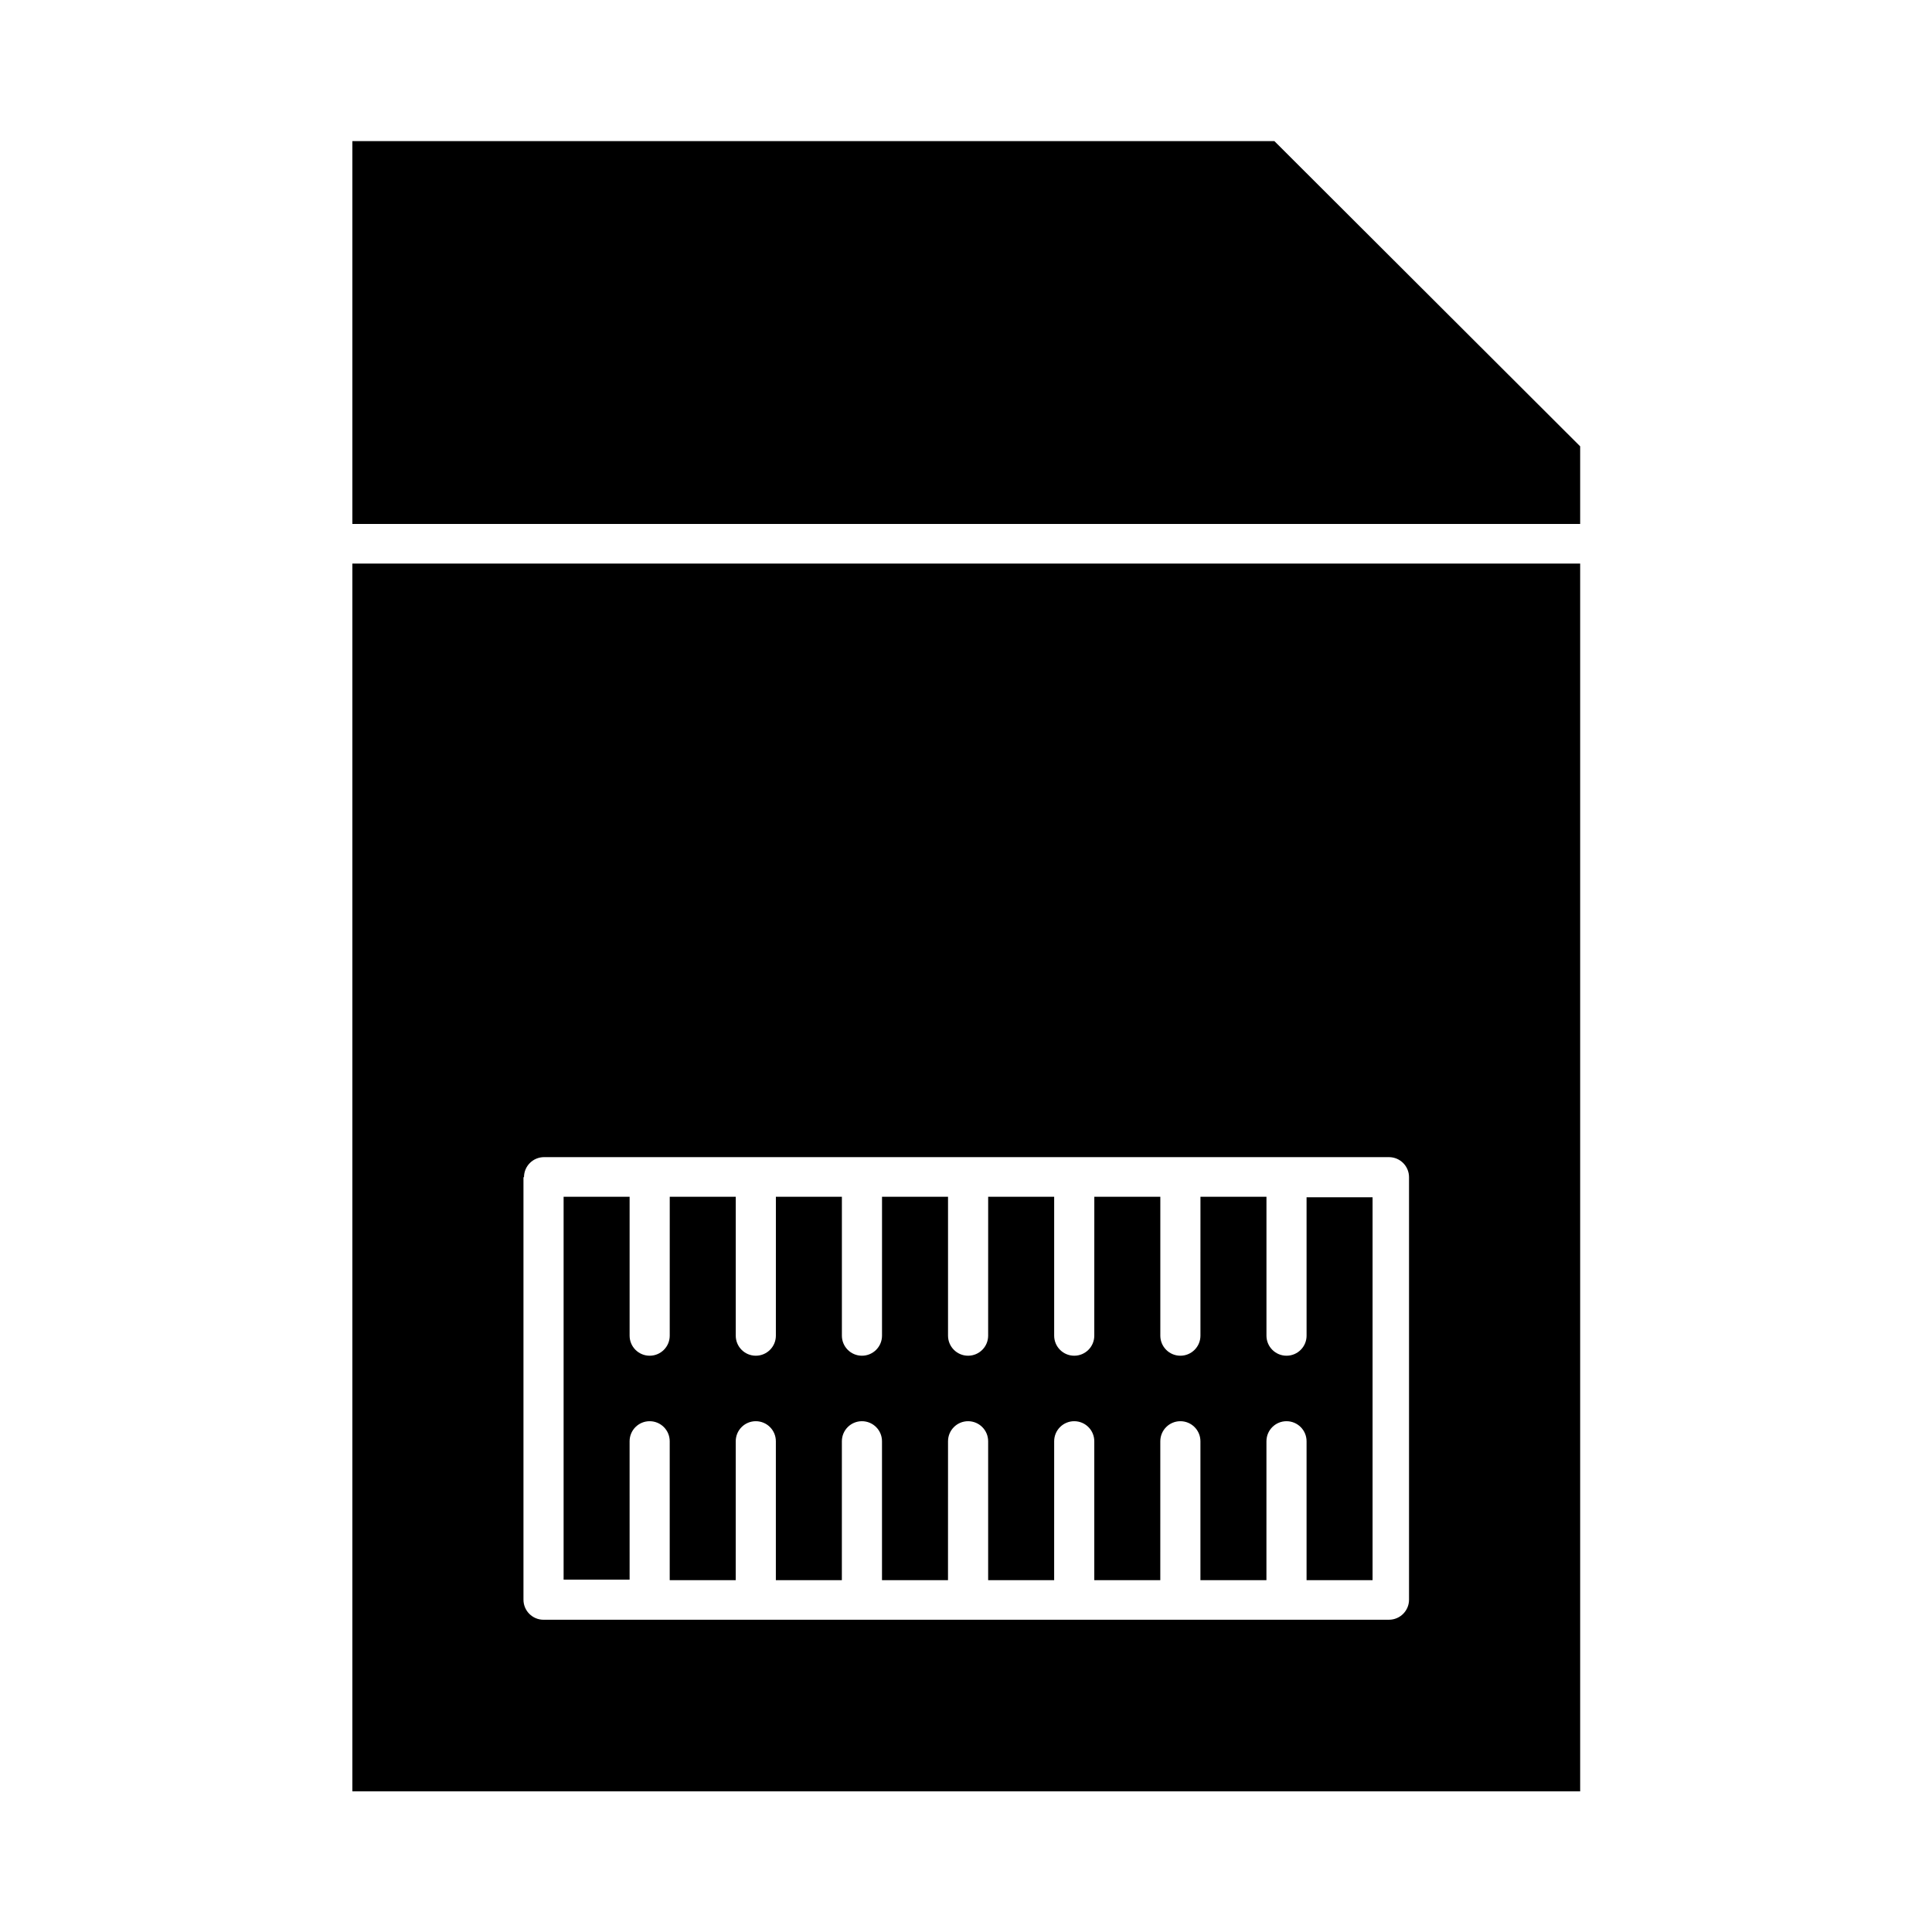
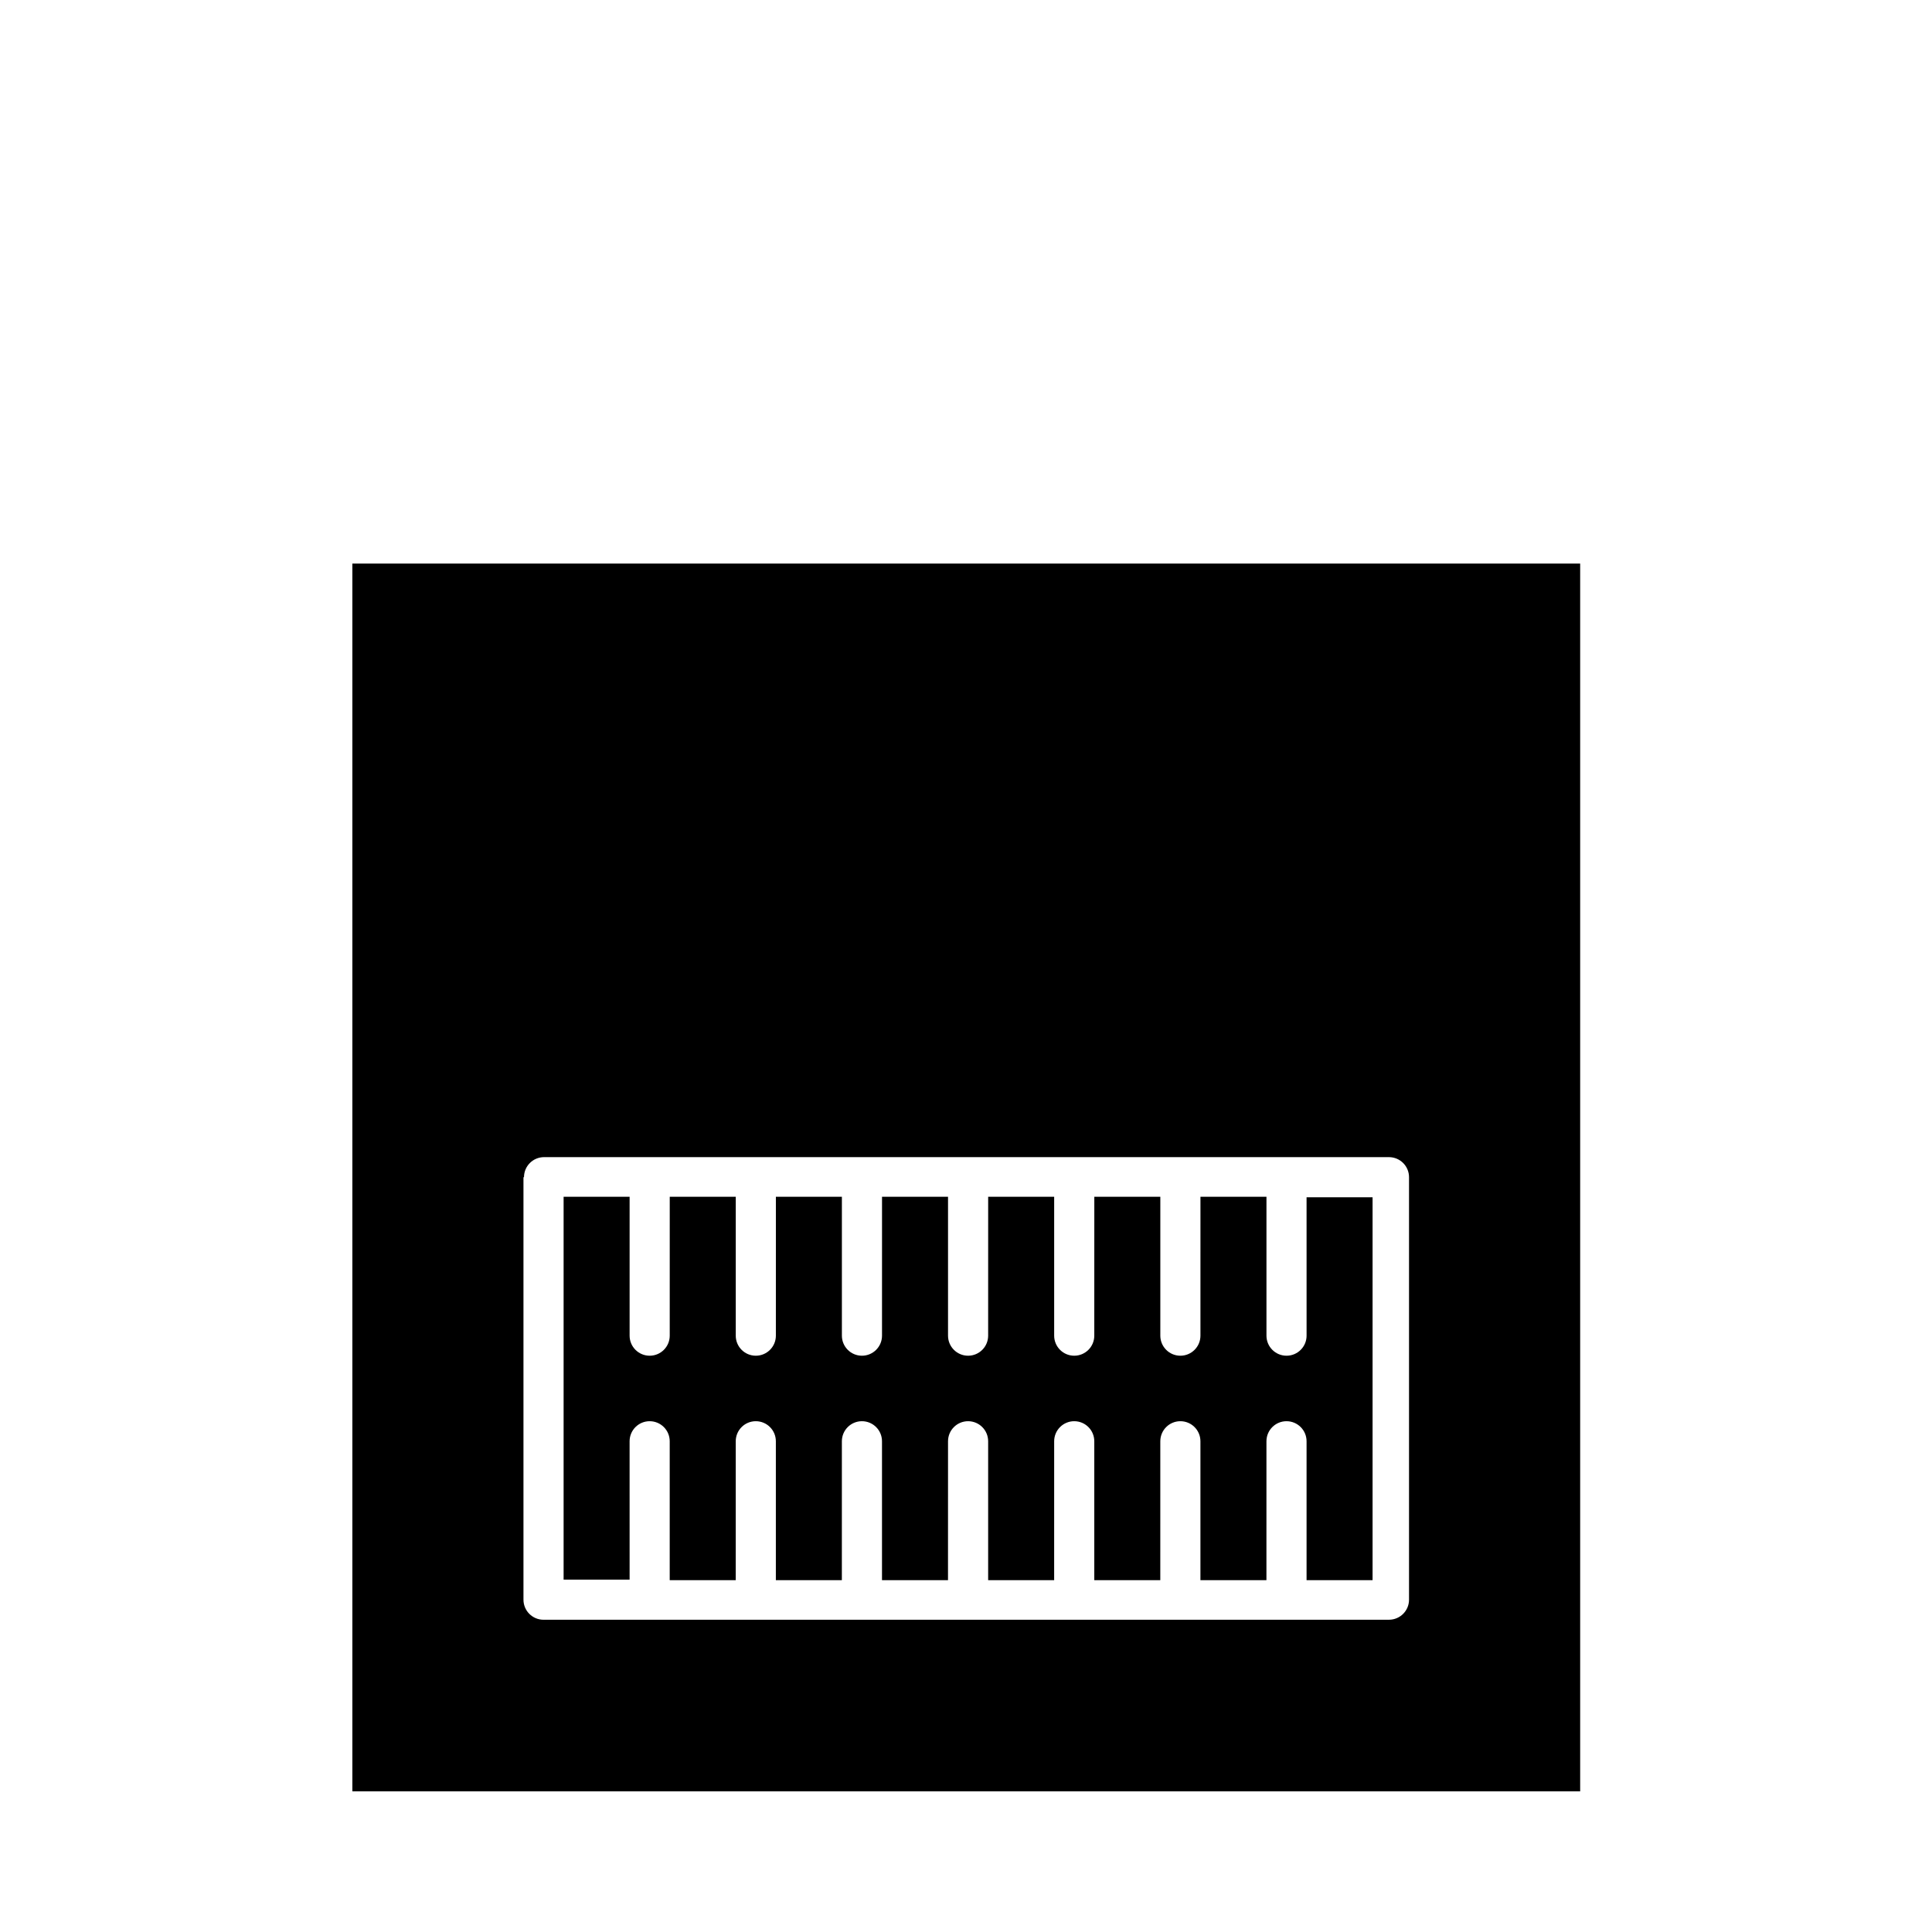
<svg xmlns="http://www.w3.org/2000/svg" fill="#000000" width="800px" height="800px" version="1.1" viewBox="144 144 512 512">
  <g>
    <path d="m310.85 525.95c0-2.938 2.379-5.316 5.316-5.316s5.316 2.379 5.316 5.316v36.805h17.492l0.004-36.805c0-2.938 2.379-5.316 5.316-5.316s5.316 2.379 5.316 5.316v36.805h17.492l0.004-36.805c0-2.938 2.379-5.316 5.316-5.316s5.316 2.379 5.316 5.316v36.805h17.492l0.008-36.805c0-2.938 2.379-5.316 5.316-5.316s5.316 2.379 5.316 5.316v36.805h17.492l0.004-36.805c0-2.938 2.379-5.316 5.316-5.316s5.316 2.379 5.316 5.316v36.805h17.492l0.004-36.805c0-2.938 2.379-5.316 5.316-5.316s5.316 2.379 5.316 5.316v36.805h17.492l0.004-36.805c0-2.938 2.379-5.316 5.316-5.316s5.316 2.379 5.316 5.316v36.805h17.492v-101.46h-17.492l0.004 36.668c0 2.938-2.379 5.316-5.316 5.316s-5.316-2.379-5.316-5.316v-36.805h-17.492l-0.004 36.805c0 2.938-2.379 5.316-5.316 5.316s-5.316-2.379-5.316-5.316v-36.805h-17.492l-0.008 36.805c0 2.938-2.379 5.316-5.316 5.316s-5.316-2.379-5.316-5.316v-36.805h-17.492l-0.004 36.805c0 2.938-2.379 5.316-5.316 5.316s-5.316-2.379-5.316-5.316v-36.805h-17.492l-0.004 36.805c0 2.938-2.379 5.316-5.316 5.316s-5.316-2.379-5.316-5.316v-36.805h-17.492l-0.004 36.805c0 2.938-2.379 5.316-5.316 5.316s-5.316-2.379-5.316-5.316v-36.805h-17.492l-0.004 36.805c0 2.938-2.379 5.316-5.316 5.316s-5.316-2.379-5.316-5.316v-36.805h-17.492v101.46h17.492z" />
-     <path d="m237.38 181.4v101.46h325.38v-20.574l-81.031-80.887z" />
    <path d="m237.38 618.73h325.38v-325.38h-325.38zm45.484-162.76c0-2.938 2.379-5.316 5.316-5.316h223.91c2.938 0 5.316 2.379 5.316 5.316v111.96c0 2.938-2.379 5.316-5.316 5.316l-224.05 0.004c-2.938 0-5.316-2.379-5.316-5.316v-111.96z" />
  </g>
</svg>